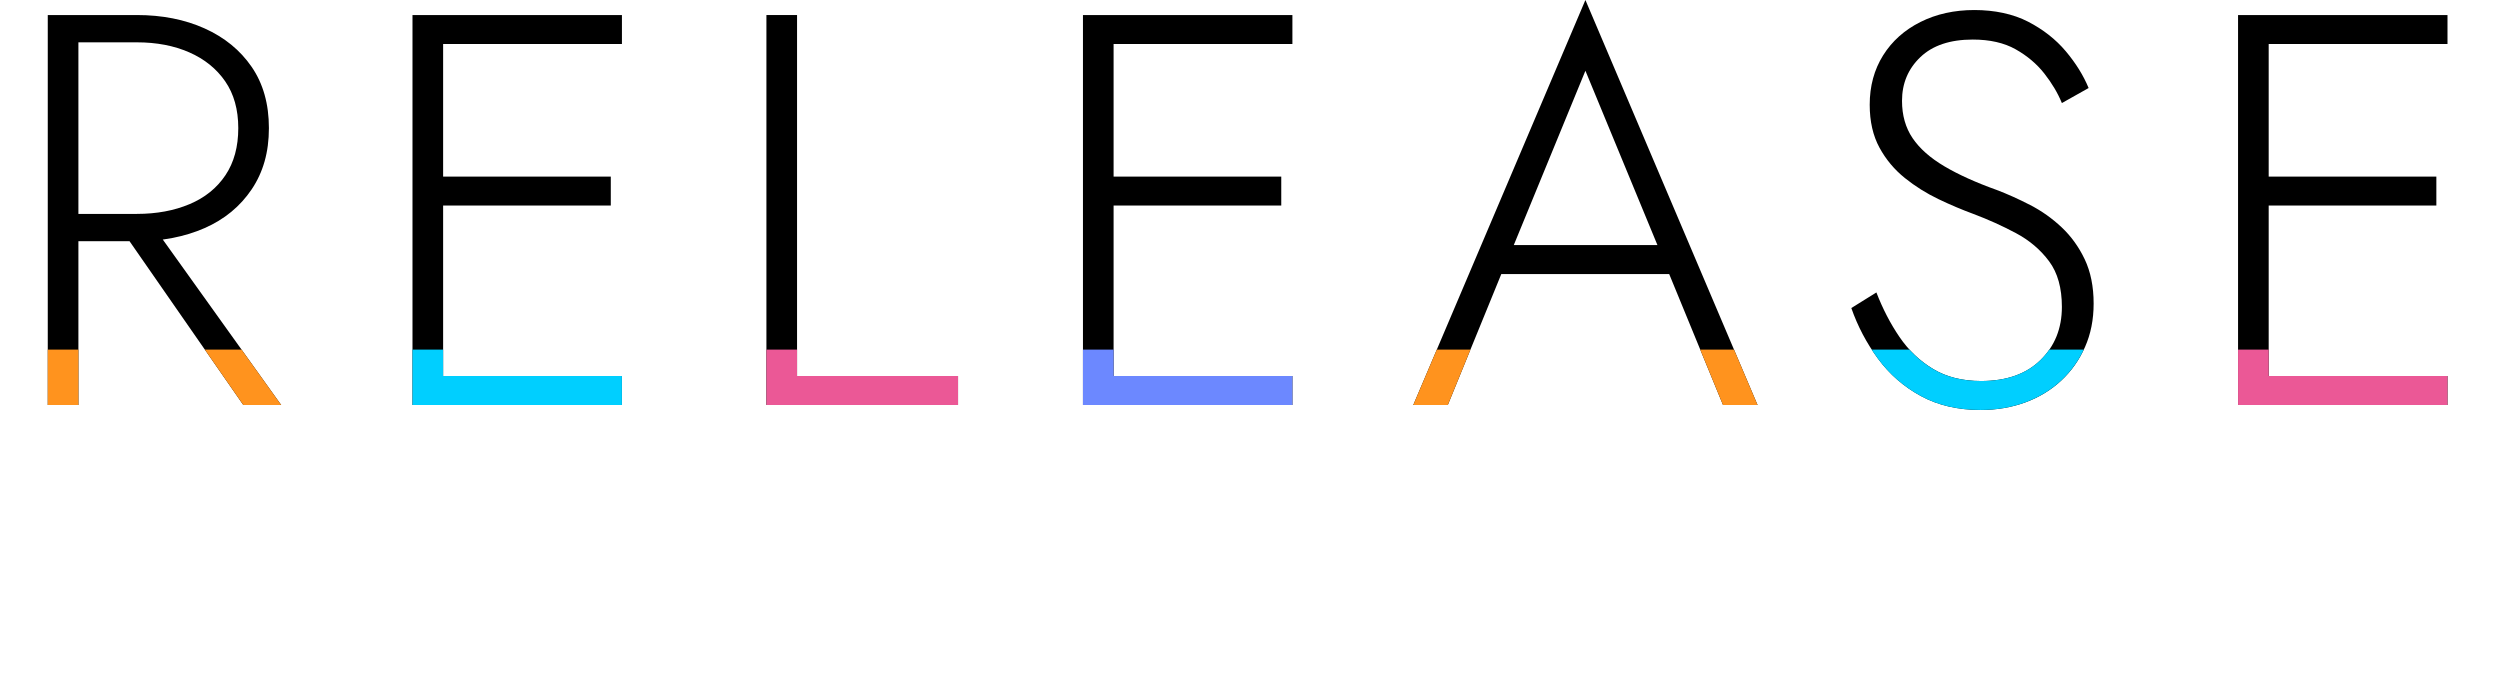
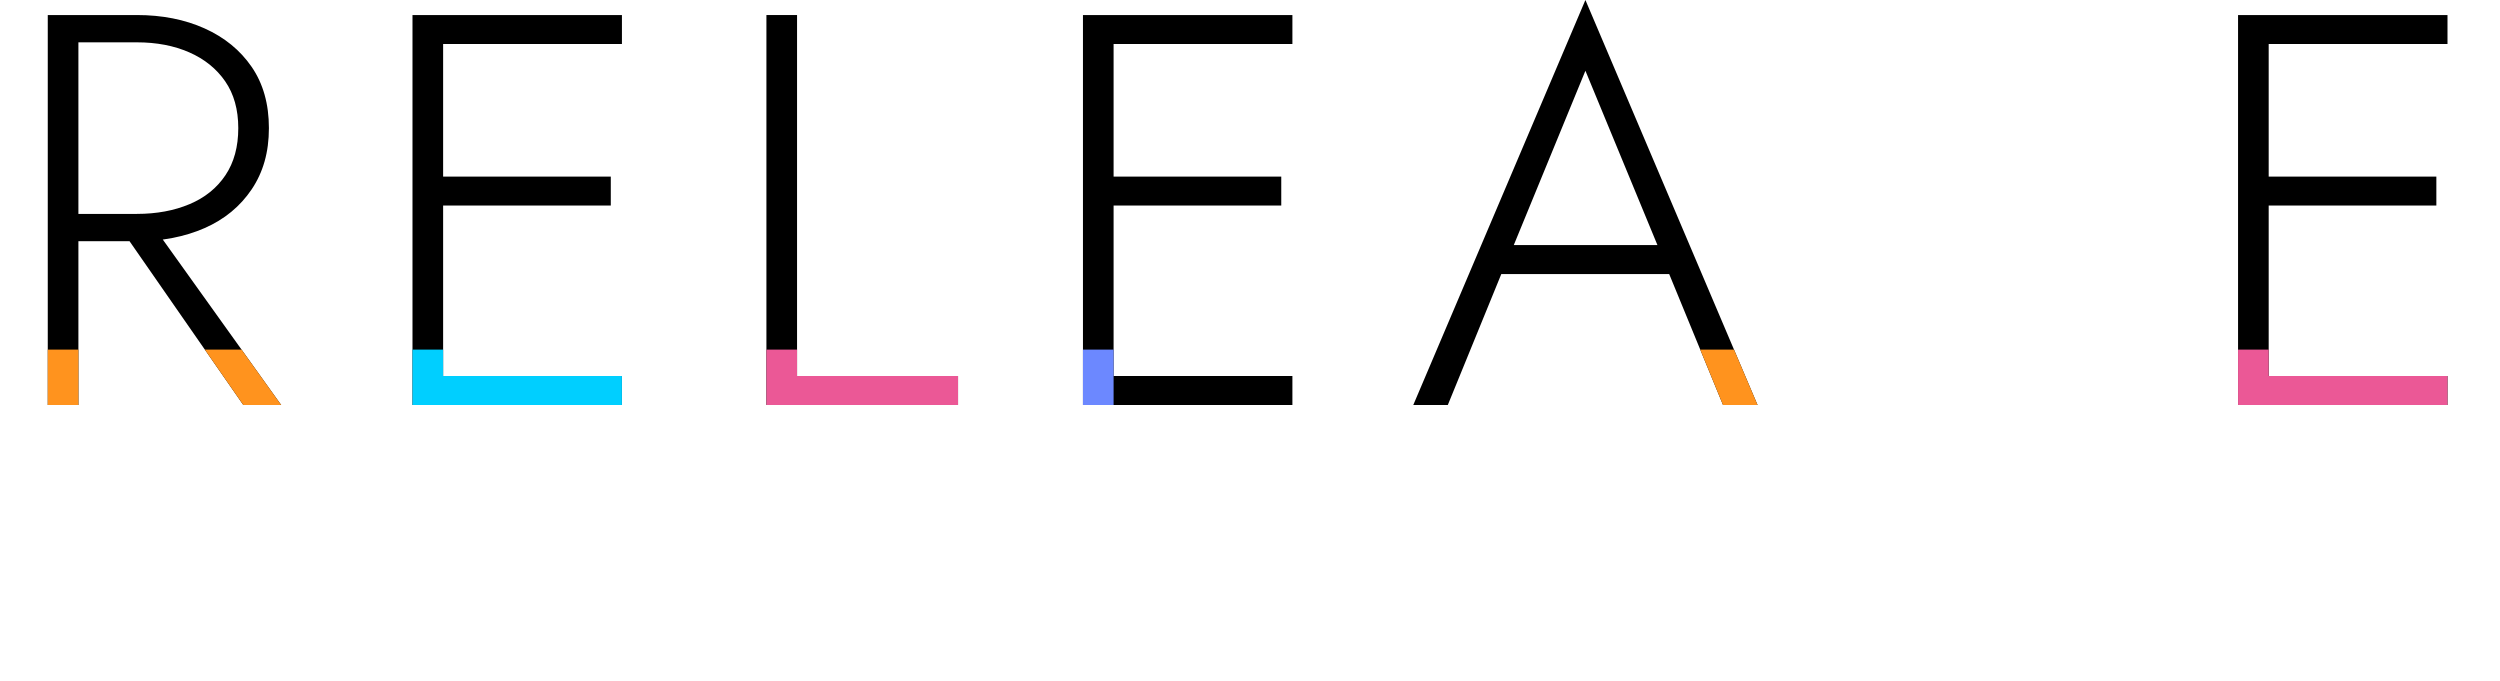
<svg xmlns="http://www.w3.org/2000/svg" width="359.04" height="97.81" viewBox="0 0 359.04 97.81">
  <defs>
    <style>.e{fill:none;}.f{fill:#00cfff;}.g{fill:#eb5896;}.h{fill:#ff931e;}.i{fill:#6c88ff;}.j{clip-path:url(#d);}</style>
    <clipPath id="d">
-       <path class="e" d="M11.26,2.16V58.16H6.86V2.16h4.4Zm-2.08,0h10.48c3.63,0,6.87,.64,9.72,1.92,2.85,1.28,5.11,3.12,6.76,5.52,1.65,2.4,2.48,5.33,2.48,8.8s-.83,6.35-2.48,8.8c-1.65,2.45-3.91,4.31-6.76,5.56-2.85,1.25-6.09,1.88-9.72,1.88H9.18v-3.92h10.48c2.83,0,5.35-.47,7.56-1.4,2.21-.93,3.93-2.32,5.16-4.16,1.23-1.84,1.84-4.09,1.84-6.76s-.63-4.91-1.88-6.72c-1.25-1.81-2.97-3.2-5.16-4.16-2.19-.96-4.69-1.44-7.52-1.44H9.18V2.16Zm12.08,29.28l19.12,26.72h-5.44L16.38,31.44h4.88ZM63.64,2.16V58.16h-4.4V2.16h4.4Zm-2.08,0h27.76V6.32h-27.76V2.16Zm0,23.2h26.16v4.16h-26.16v-4.16Zm0,28.64h27.76v4.16h-27.76v-4.16ZM114.47,2.16V54h23.12v4.16h-27.52V2.16h4.4Zm45.46,0V58.16h-4.4V2.16h4.4Zm-2.08,0h27.76V6.32h-27.76V2.16Zm0,23.2h26.16v4.16h-26.16v-4.16Zm0,28.64h27.76v4.16h-27.76v-4.16Zm58.96-17.36l-.48,.96-8.4,20.56h-4.96L227.69,0l24.72,58.16h-4.96l-8.32-20.24-.4-1.04-11.04-26.72-10.88,26.48Zm-1.92-1.44h25.84l1.44,4.16h-28.72l1.44-4.16Zm57.9,13.2c1.31,1.92,2.92,3.45,4.84,4.6,1.92,1.15,4.21,1.72,6.88,1.72,3.63,0,6.47-1,8.52-3,2.05-2,3.08-4.55,3.08-7.64,0-2.72-.61-4.91-1.84-6.56-1.23-1.65-2.81-3-4.76-4.04-1.95-1.04-3.99-1.96-6.12-2.76-1.6-.59-3.27-1.29-5-2.12-1.73-.83-3.35-1.84-4.84-3.04-1.49-1.2-2.71-2.65-3.64-4.36-.93-1.71-1.4-3.76-1.4-6.16,0-2.67,.64-5.03,1.92-7.08,1.28-2.05,3.07-3.65,5.36-4.8,2.29-1.15,4.88-1.72,7.76-1.72s5.56,.56,7.72,1.68,3.96,2.53,5.4,4.24c1.44,1.71,2.53,3.47,3.28,5.28l-3.84,2.16c-.59-1.44-1.43-2.85-2.52-4.24-1.09-1.39-2.47-2.55-4.12-3.48-1.65-.93-3.71-1.4-6.16-1.4-3.25,0-5.76,.84-7.52,2.52-1.76,1.68-2.64,3.77-2.64,6.28,0,2.08,.51,3.87,1.52,5.36,1.01,1.49,2.53,2.84,4.56,4.04,2.03,1.2,4.53,2.33,7.52,3.4,1.55,.59,3.15,1.31,4.8,2.16,1.65,.85,3.16,1.92,4.52,3.2,1.36,1.28,2.47,2.81,3.32,4.6,.85,1.79,1.28,3.91,1.28,6.36,0,2.29-.41,4.37-1.24,6.24-.83,1.87-1.97,3.48-3.44,4.84-1.47,1.36-3.19,2.4-5.16,3.12-1.97,.72-4.11,1.08-6.4,1.08-3.25,0-6.11-.67-8.56-2-2.45-1.33-4.51-3.12-6.16-5.36-1.65-2.24-2.93-4.67-3.84-7.28l3.6-2.24c.91,2.35,2.01,4.48,3.32,6.4ZM325.82,2.16V58.16h-4.4V2.16h4.4Zm-2.08,0h27.76V6.32h-27.76V2.16Zm0,23.2h26.16v4.16h-26.16v-4.16Zm0,28.64h27.76v4.16h-27.76v-4.16Z" />
+       <path class="e" d="M11.26,2.16V58.16H6.86V2.16h4.4Zm-2.08,0h10.48c3.63,0,6.87,.64,9.72,1.92,2.85,1.28,5.11,3.12,6.76,5.52,1.65,2.4,2.48,5.33,2.48,8.8s-.83,6.35-2.48,8.8c-1.65,2.45-3.91,4.31-6.76,5.56-2.85,1.25-6.09,1.88-9.72,1.88H9.18v-3.92h10.48c2.83,0,5.35-.47,7.56-1.4,2.21-.93,3.93-2.32,5.16-4.16,1.23-1.84,1.84-4.09,1.84-6.76s-.63-4.91-1.88-6.72c-1.25-1.81-2.97-3.2-5.16-4.16-2.19-.96-4.69-1.44-7.52-1.44H9.18V2.16Zm12.08,29.28l19.12,26.72h-5.44L16.38,31.44h4.88ZM63.64,2.16V58.16h-4.4V2.16h4.4Zm-2.08,0h27.76V6.32h-27.76V2.16Zm0,23.2h26.16v4.16h-26.16v-4.16Zm0,28.64h27.76v4.16h-27.76v-4.16ZM114.47,2.16V54h23.12v4.16h-27.52V2.16h4.4Zm45.46,0V58.16h-4.4V2.16h4.4Zm-2.08,0h27.76V6.32h-27.76V2.16Zh26.16v4.16h-26.16v-4.16Zm0,28.64h27.76v4.16h-27.76v-4.16Zm58.96-17.36l-.48,.96-8.4,20.56h-4.96L227.69,0l24.72,58.16h-4.96l-8.32-20.24-.4-1.04-11.04-26.72-10.88,26.48Zm-1.92-1.44h25.84l1.44,4.16h-28.72l1.44-4.16Zm57.9,13.2c1.31,1.92,2.92,3.45,4.84,4.6,1.92,1.15,4.21,1.72,6.88,1.72,3.63,0,6.47-1,8.52-3,2.05-2,3.08-4.55,3.08-7.64,0-2.72-.61-4.91-1.84-6.56-1.23-1.65-2.81-3-4.76-4.04-1.95-1.04-3.99-1.96-6.12-2.76-1.6-.59-3.27-1.29-5-2.12-1.73-.83-3.35-1.84-4.84-3.04-1.49-1.2-2.71-2.65-3.64-4.36-.93-1.71-1.4-3.76-1.4-6.16,0-2.67,.64-5.03,1.92-7.08,1.28-2.05,3.07-3.65,5.36-4.8,2.29-1.15,4.88-1.72,7.76-1.72s5.56,.56,7.72,1.68,3.96,2.53,5.4,4.24c1.44,1.71,2.53,3.47,3.28,5.28l-3.84,2.16c-.59-1.44-1.43-2.85-2.52-4.24-1.09-1.39-2.47-2.55-4.12-3.48-1.65-.93-3.71-1.4-6.16-1.4-3.25,0-5.76,.84-7.52,2.52-1.76,1.68-2.64,3.77-2.64,6.28,0,2.08,.51,3.87,1.52,5.36,1.01,1.49,2.53,2.84,4.56,4.04,2.03,1.2,4.53,2.33,7.52,3.4,1.55,.59,3.15,1.31,4.8,2.16,1.65,.85,3.16,1.92,4.52,3.2,1.36,1.28,2.47,2.81,3.32,4.6,.85,1.79,1.28,3.91,1.28,6.36,0,2.29-.41,4.37-1.24,6.24-.83,1.87-1.97,3.48-3.44,4.84-1.47,1.36-3.19,2.4-5.16,3.12-1.97,.72-4.11,1.08-6.4,1.08-3.25,0-6.11-.67-8.56-2-2.45-1.33-4.51-3.12-6.16-5.36-1.65-2.24-2.93-4.67-3.84-7.28l3.6-2.24c.91,2.35,2.01,4.48,3.32,6.4ZM325.82,2.16V58.16h-4.4V2.16h4.4Zm-2.08,0h27.76V6.32h-27.76V2.16Zm0,23.2h26.16v4.16h-26.16v-4.16Zm0,28.64h27.76v4.16h-27.76v-4.16Z" />
    </clipPath>
  </defs>
  <g id="a" />
  <g id="b">
    <g id="c">
      <g>
        <g>
          <path d="M11.26,2.16V58.16H6.86V2.16h4.4Zm-2.08,0h10.48c3.63,0,6.87,.64,9.72,1.92,2.85,1.28,5.11,3.12,6.76,5.52,1.65,2.4,2.48,5.33,2.48,8.8s-.83,6.35-2.48,8.8c-1.65,2.45-3.91,4.31-6.76,5.56-2.85,1.25-6.09,1.88-9.72,1.88H9.18v-3.92h10.48c2.83,0,5.35-.47,7.56-1.4,2.21-.93,3.93-2.32,5.16-4.16,1.23-1.84,1.84-4.09,1.84-6.76s-.63-4.91-1.88-6.72c-1.25-1.81-2.97-3.2-5.16-4.16-2.19-.96-4.69-1.44-7.52-1.44H9.18V2.16Zm12.08,29.28l19.12,26.72h-5.44L16.38,31.44h4.88Z" />
          <path d="M63.64,2.16V58.16h-4.4V2.16h4.4Zm-2.08,0h27.76V6.32h-27.76V2.16Zm0,23.2h26.16v4.16h-26.16v-4.16Zm0,28.64h27.76v4.16h-27.76v-4.16Z" />
          <path d="M114.47,2.16V54h23.12v4.16h-27.52V2.16h4.4Z" />
          <path d="M159.93,2.16V58.16h-4.4V2.16h4.4Zm-2.08,0h27.76V6.32h-27.76V2.16Zm0,23.2h26.16v4.16h-26.16v-4.16Zm0,28.64h27.76v4.16h-27.76v-4.16Z" />
          <path d="M216.81,36.64l-.48,.96-8.4,20.56h-4.96L227.69,0l24.72,58.16h-4.96l-8.32-20.24-.4-1.04-11.04-26.72-10.88,26.48Zm-1.92-1.44h25.84l1.44,4.16h-28.72l1.44-4.16Z" />
-           <path d="M272.8,48.4c1.31,1.92,2.92,3.45,4.84,4.6,1.92,1.15,4.21,1.72,6.88,1.72,3.63,0,6.47-1,8.52-3,2.05-2,3.08-4.55,3.08-7.64,0-2.72-.61-4.91-1.84-6.56-1.23-1.65-2.81-3-4.76-4.04-1.95-1.04-3.99-1.96-6.12-2.76-1.6-.59-3.27-1.29-5-2.12-1.73-.83-3.35-1.84-4.84-3.04-1.49-1.2-2.71-2.65-3.64-4.36-.93-1.71-1.4-3.76-1.4-6.16,0-2.67,.64-5.03,1.92-7.08,1.28-2.05,3.07-3.65,5.36-4.8,2.29-1.15,4.88-1.72,7.76-1.72s5.56,.56,7.72,1.68,3.96,2.53,5.4,4.24c1.44,1.71,2.53,3.47,3.28,5.28l-3.84,2.16c-.59-1.44-1.43-2.85-2.52-4.24-1.09-1.39-2.47-2.55-4.12-3.48-1.65-.93-3.71-1.4-6.16-1.4-3.25,0-5.76,.84-7.52,2.52-1.76,1.68-2.64,3.77-2.64,6.28,0,2.08,.51,3.87,1.52,5.36,1.01,1.49,2.53,2.84,4.56,4.04,2.03,1.2,4.53,2.33,7.52,3.4,1.55,.59,3.15,1.31,4.8,2.16,1.65,.85,3.16,1.92,4.52,3.2,1.36,1.28,2.47,2.81,3.32,4.6,.85,1.79,1.28,3.91,1.28,6.36,0,2.29-.41,4.37-1.24,6.24-.83,1.87-1.97,3.48-3.44,4.84-1.47,1.36-3.19,2.4-5.16,3.12-1.97,.72-4.11,1.08-6.4,1.08-3.25,0-6.11-.67-8.56-2-2.45-1.33-4.51-3.12-6.16-5.36-1.65-2.24-2.93-4.67-3.84-7.28l3.6-2.24c.91,2.35,2.01,4.48,3.32,6.4Z" />
          <path d="M325.82,2.16V58.16h-4.4V2.16h4.4Zm-2.08,0h27.76V6.32h-27.76V2.16Zm0,23.2h26.16v4.16h-26.16v-4.16Zm0,28.64h27.76v4.16h-27.76v-4.16Z" />
        </g>
        <g class="j">
          <rect class="h" y="50.21" width="46.21" height="26.43" />
          <rect class="h" x="195.88" y="50.21" width="60.34" height="26.43" />
          <rect class="f" x="52.47" y="50.21" width="46.03" height="47.6" />
          <rect class="f" x="262.57" y="50.21" width="46.03" height="47.6" />
          <rect class="i" x="150.73" y="50.21" width="38.82" height="47.6" />
          <rect class="g" x="102.89" y="50.21" width="42.82" height="47.6" />
          <rect class="g" x="316.22" y="50.21" width="42.82" height="47.6" />
        </g>
      </g>
    </g>
  </g>
</svg>